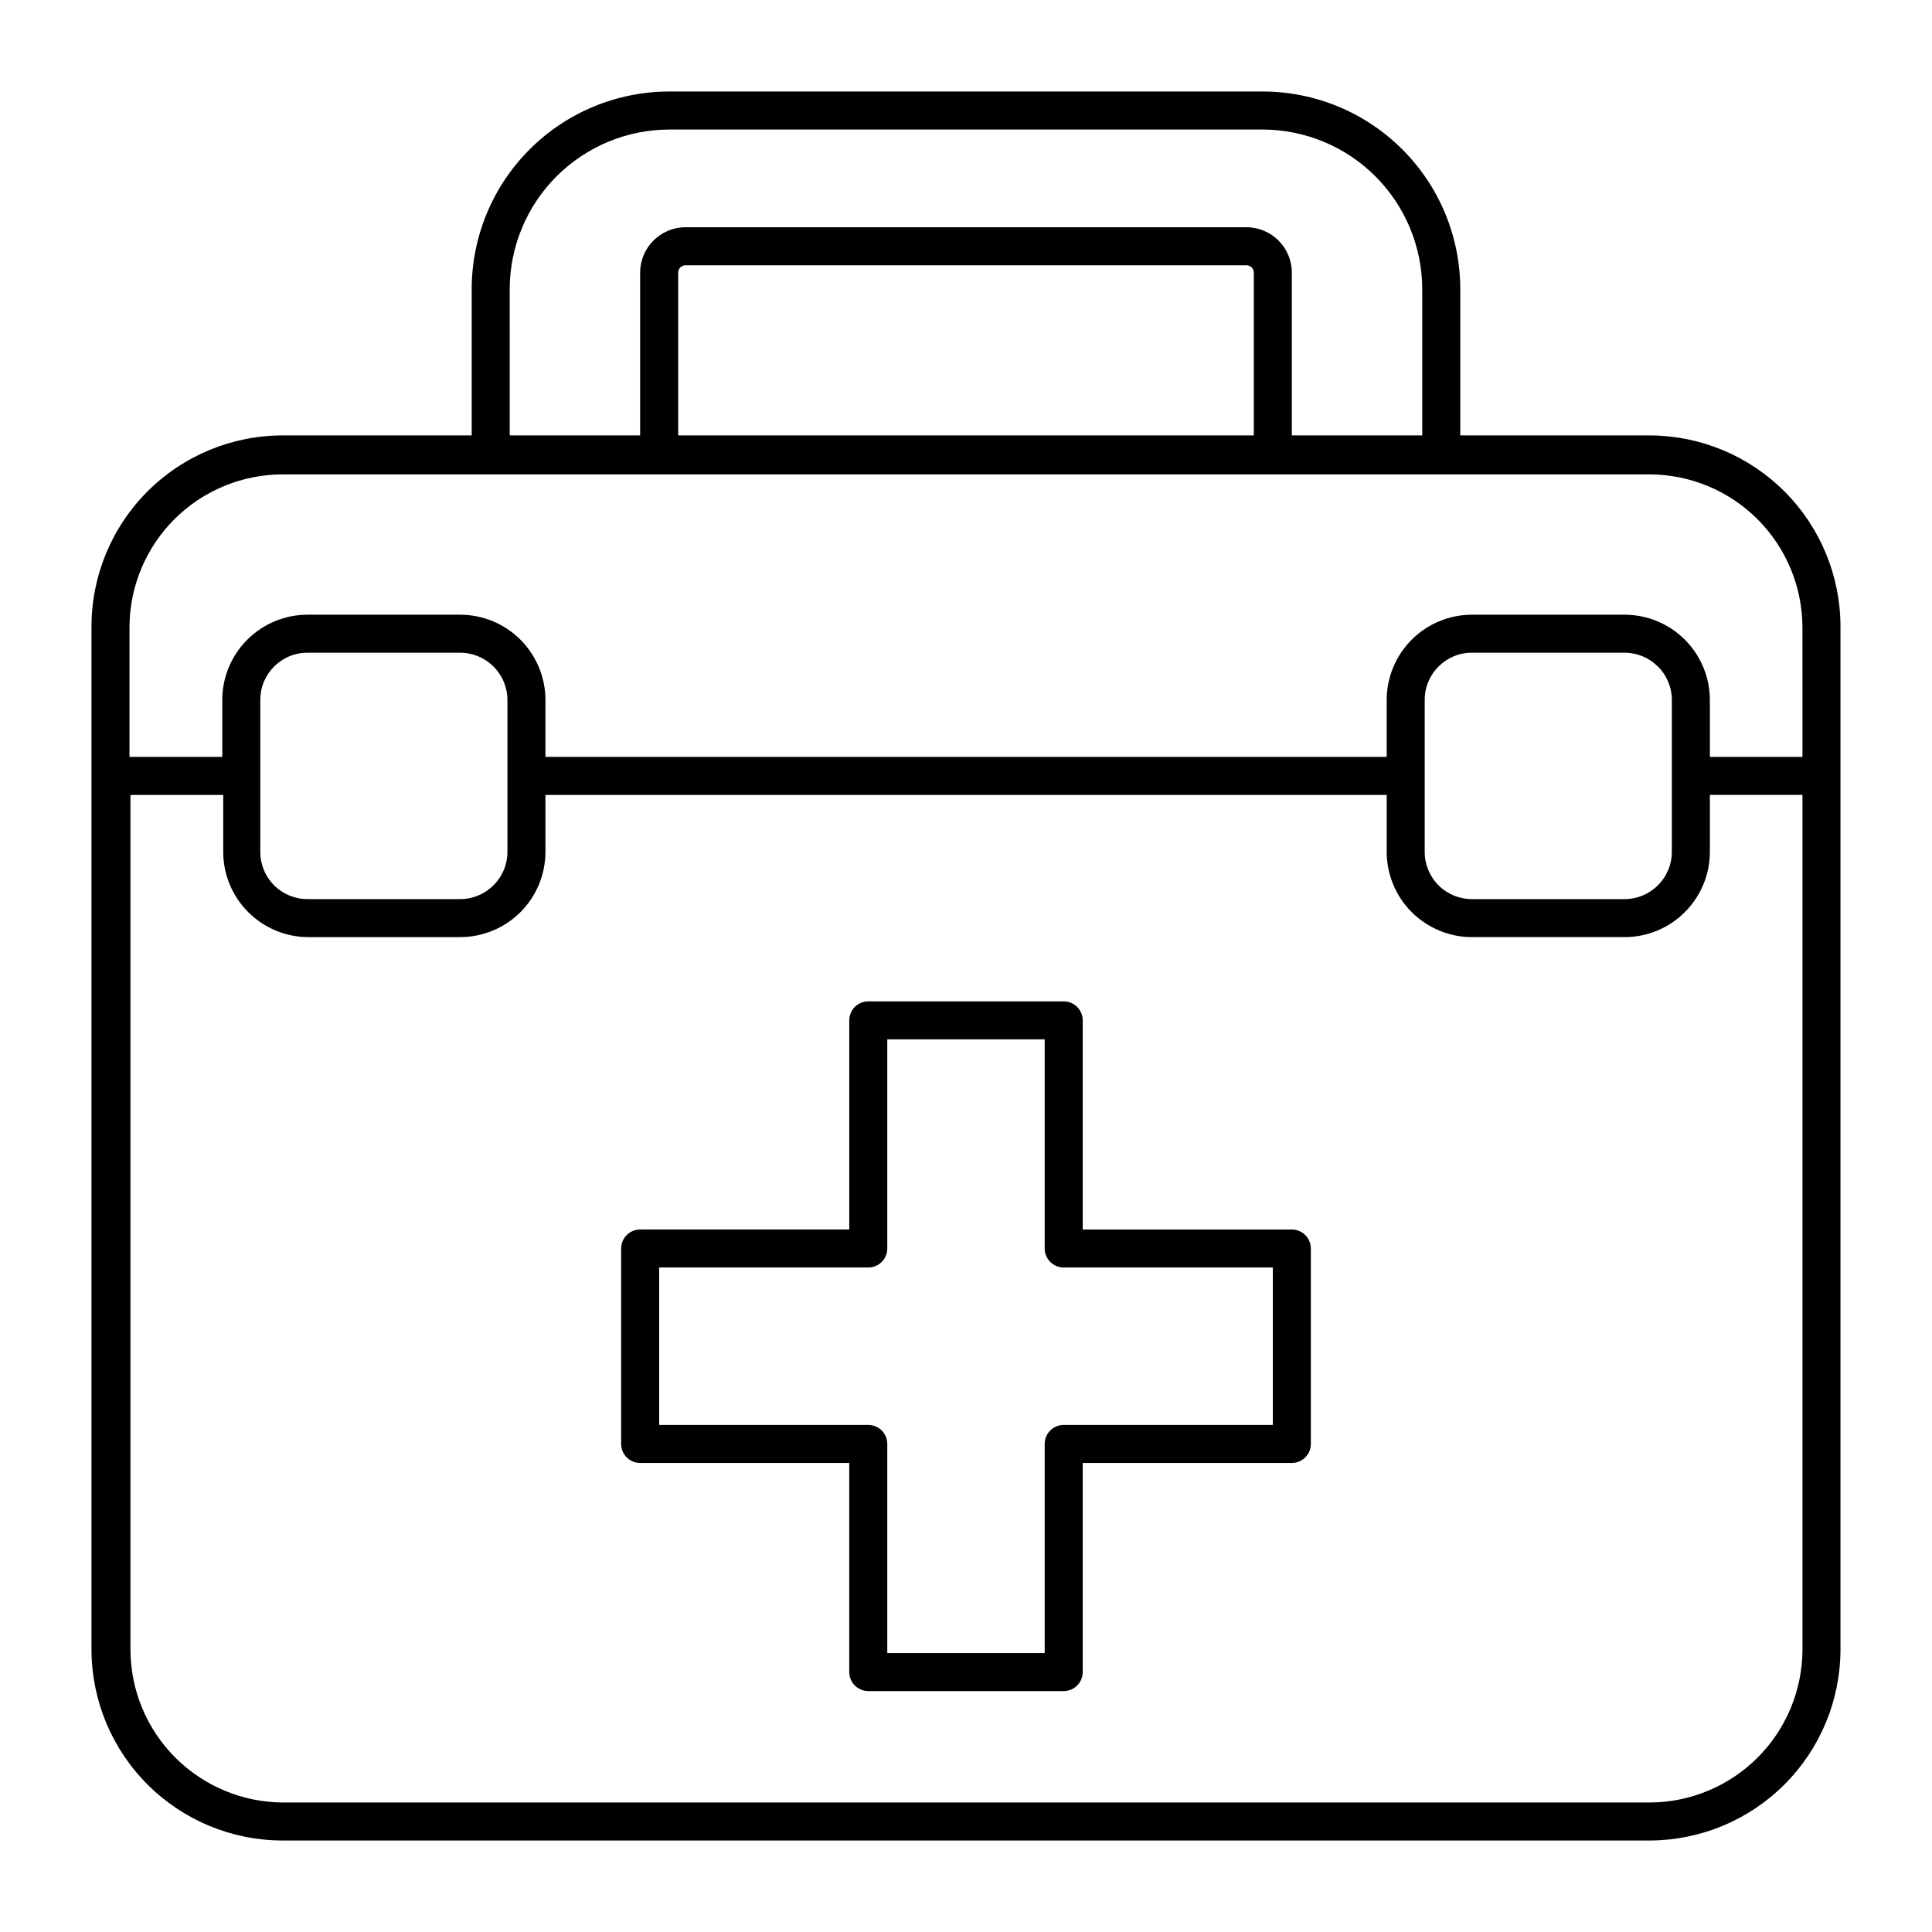
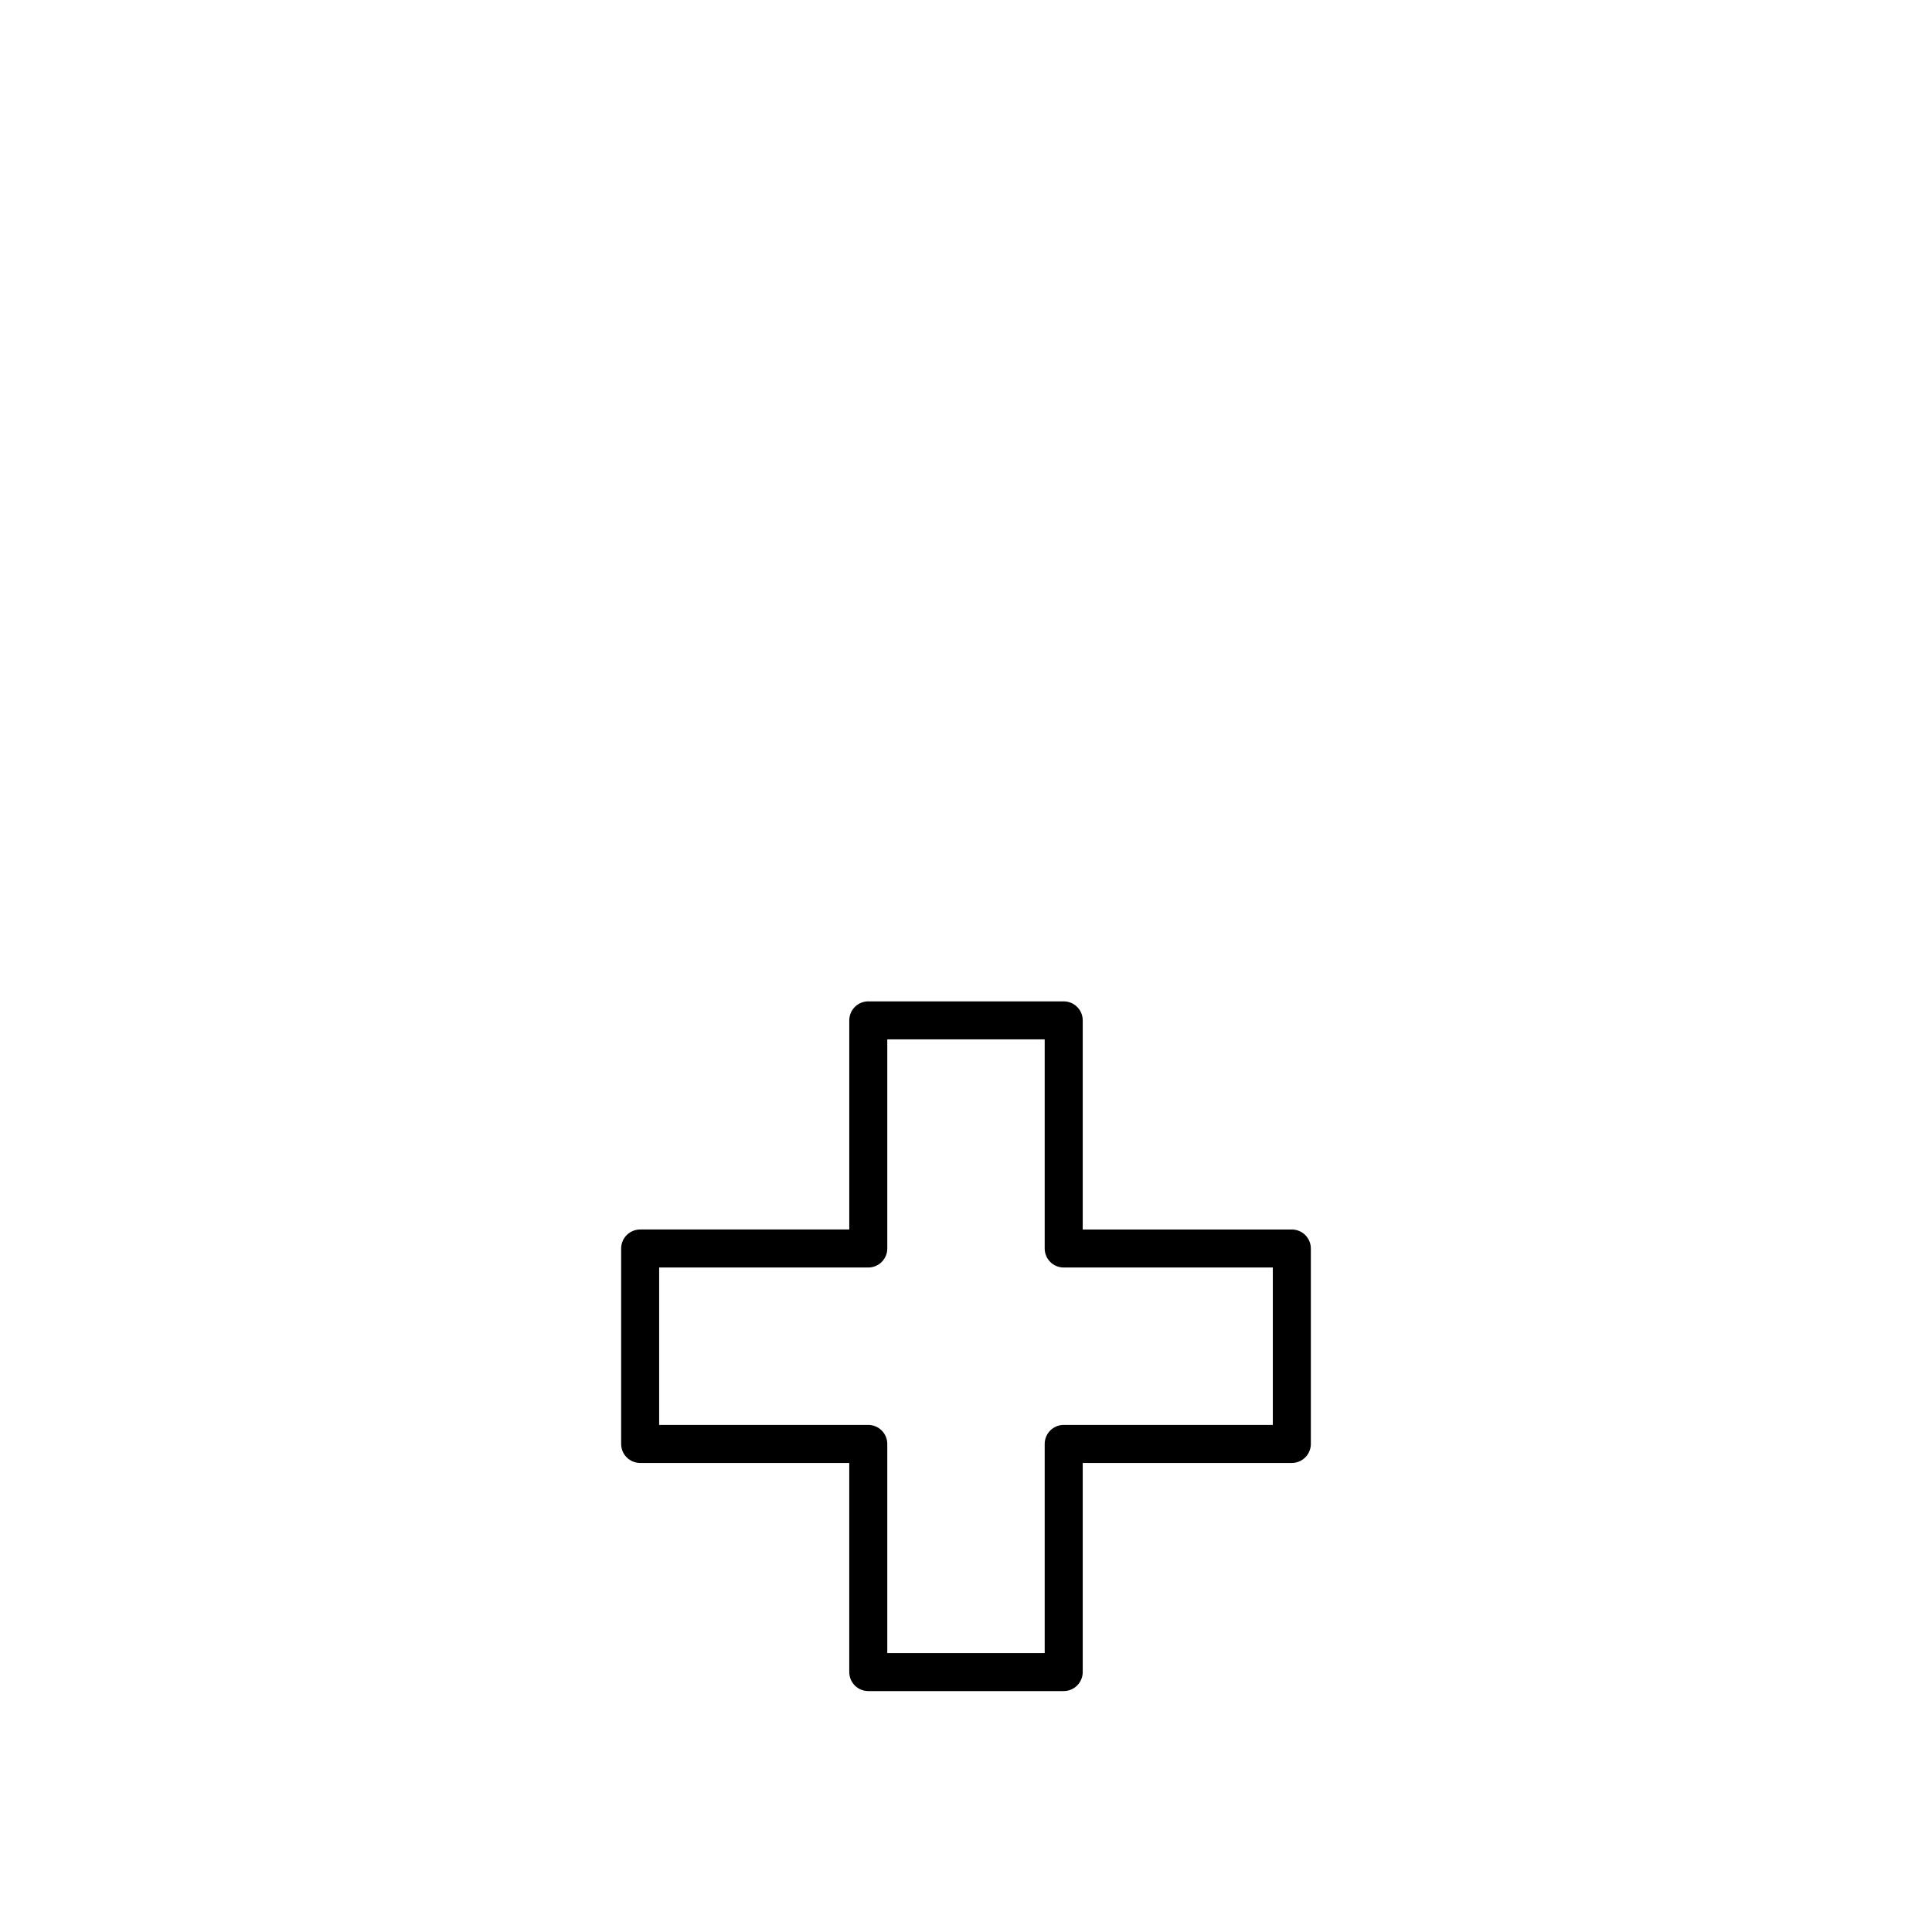
<svg xmlns="http://www.w3.org/2000/svg" fill="#000000" width="800px" height="800px" version="1.1" viewBox="144 144 512 512">
  <g>
-     <path d="m581.37 259.39h-50.383v-38.793c-0.012-13.879-5.531-27.188-15.348-37-9.812-9.816-23.117-15.336-36.996-15.348h-157.29c-13.879 0.012-27.188 5.531-37 15.348-9.816 9.812-15.336 23.121-15.348 37v38.793h-50.129c-13.426 0.012-26.297 5.352-35.789 14.844-9.492 9.492-14.832 22.363-14.844 35.789v271.35c0.078 13.379 5.449 26.188 14.934 35.625 9.484 9.438 22.316 14.742 35.699 14.754h362.49c13.336-0.078 26.105-5.41 35.535-14.844 9.434-9.43 14.766-22.199 14.844-35.535v-271.35c-0.012-13.383-5.316-26.215-14.754-35.699-9.438-9.488-22.246-14.855-35.625-14.934zm-302.29-38.793c0.023-11.203 4.488-21.941 12.406-29.863 7.922-7.918 18.66-12.383 29.863-12.406h157.29c11.199 0.023 21.938 4.488 29.859 12.406 7.922 7.922 12.383 18.66 12.41 29.863v38.793h-34.562v-43.129c0-6.629-5.359-12.012-11.992-12.039h-148.72c-6.633 0.027-11.992 5.41-11.992 12.039v43.125l-34.559 0.004zm197.19-4.332v43.125h-152.55v-43.129c0-1.062 0.848-1.938 1.914-1.965h148.72c1.066 0.027 1.918 0.902 1.914 1.965zm145.4 365.11c-0.082 10.664-4.352 20.871-11.895 28.41-7.539 7.543-17.746 11.812-28.41 11.895h-362.49c-10.664-0.082-20.871-4.352-28.414-11.895-7.539-7.539-11.812-17.746-11.891-28.41v-226.71h24.586v15.113c0.012 5.984 2.394 11.715 6.625 15.945 4.231 4.231 9.965 6.613 15.945 6.625h40.305c5.973-0.027 11.695-2.414 15.914-6.641 4.219-4.231 6.594-9.957 6.606-15.93v-15.113h222.94v15.113c0.012 5.984 2.394 11.715 6.625 15.945 4.231 4.231 9.965 6.613 15.945 6.625h40.305c6.016 0.039 11.801-2.316 16.074-6.555 4.273-4.234 6.684-10 6.699-16.016v-15.113h24.535zm-408.69-211.6v-40.305c0-6.898 5.594-12.496 12.496-12.496h40.305c3.344-0.039 6.566 1.258 8.949 3.606 2.383 2.344 3.731 5.547 3.746 8.891v40.305c-0.027 6.91-5.637 12.496-12.547 12.496h-40.305c-3.34 0.039-6.555-1.258-8.934-3.606-2.375-2.348-3.711-5.551-3.711-8.891zm308.58 0v-40.305c0-6.898 5.594-12.496 12.496-12.496h40.305c3.344-0.039 6.566 1.258 8.949 3.606 2.387 2.344 3.734 5.547 3.746 8.891v40.305c-0.027 6.91-5.637 12.496-12.543 12.496h-40.305c-3.34 0.039-6.559-1.258-8.934-3.606s-3.715-5.551-3.715-8.891zm100.11-25.191h-24.535v-15.113c-0.016-5.992-2.402-11.73-6.644-15.961-4.242-4.234-9.988-6.609-15.977-6.609h-40.305c-6.008-0.027-11.781 2.336-16.043 6.57-4.266 4.234-6.668 9.992-6.68 16v15.113h-222.94v-15.113c-0.012-5.992-2.402-11.73-6.641-15.961-4.242-4.234-9.988-6.609-15.98-6.609h-40.305c-6.008-0.027-11.777 2.336-16.043 6.57-4.262 4.234-6.664 9.992-6.676 16v15.113h-24.586v-34.559c0.078-10.711 4.383-20.953 11.98-28.504 7.594-7.547 17.867-11.789 28.574-11.801h362.49c10.707 0.078 20.949 4.383 28.5 11.98 7.547 7.598 11.789 17.867 11.805 28.574z" />
    <path d="m486.35 469.83h-55.418v-55.422c0-1.336-0.531-2.617-1.477-3.562-0.945-0.945-2.227-1.473-3.562-1.473h-51.793c-2.781 0-5.035 2.254-5.035 5.035v55.418h-55.418l-0.004 0.004c-2.781 0-5.035 2.254-5.035 5.035v51.793c0 1.336 0.527 2.617 1.473 3.562 0.945 0.945 2.227 1.477 3.562 1.477h55.418v55.418h0.004c0 1.336 0.527 2.617 1.473 3.562 0.945 0.945 2.227 1.477 3.562 1.477h51.793c1.336 0 2.617-0.531 3.562-1.477 0.945-0.945 1.477-2.227 1.477-3.562v-55.418h55.418c1.336 0 2.617-0.531 3.562-1.477 0.945-0.945 1.477-2.227 1.477-3.562v-51.793c0-1.336-0.531-2.617-1.477-3.562-0.945-0.945-2.227-1.473-3.562-1.473zm-5.039 51.793h-55.418v-0.004c-2.781 0-5.039 2.258-5.039 5.039v55.418h-41.715v-55.418c0-1.336-0.531-2.617-1.477-3.562-0.945-0.945-2.227-1.477-3.562-1.477h-55.418v-41.715h55.418c1.336 0 2.617-0.531 3.562-1.477 0.945-0.945 1.477-2.227 1.477-3.562v-55.418h41.715v55.418c0 1.336 0.531 2.617 1.477 3.562 0.945 0.945 2.227 1.477 3.562 1.477h55.418z" />
  </g>
</svg>